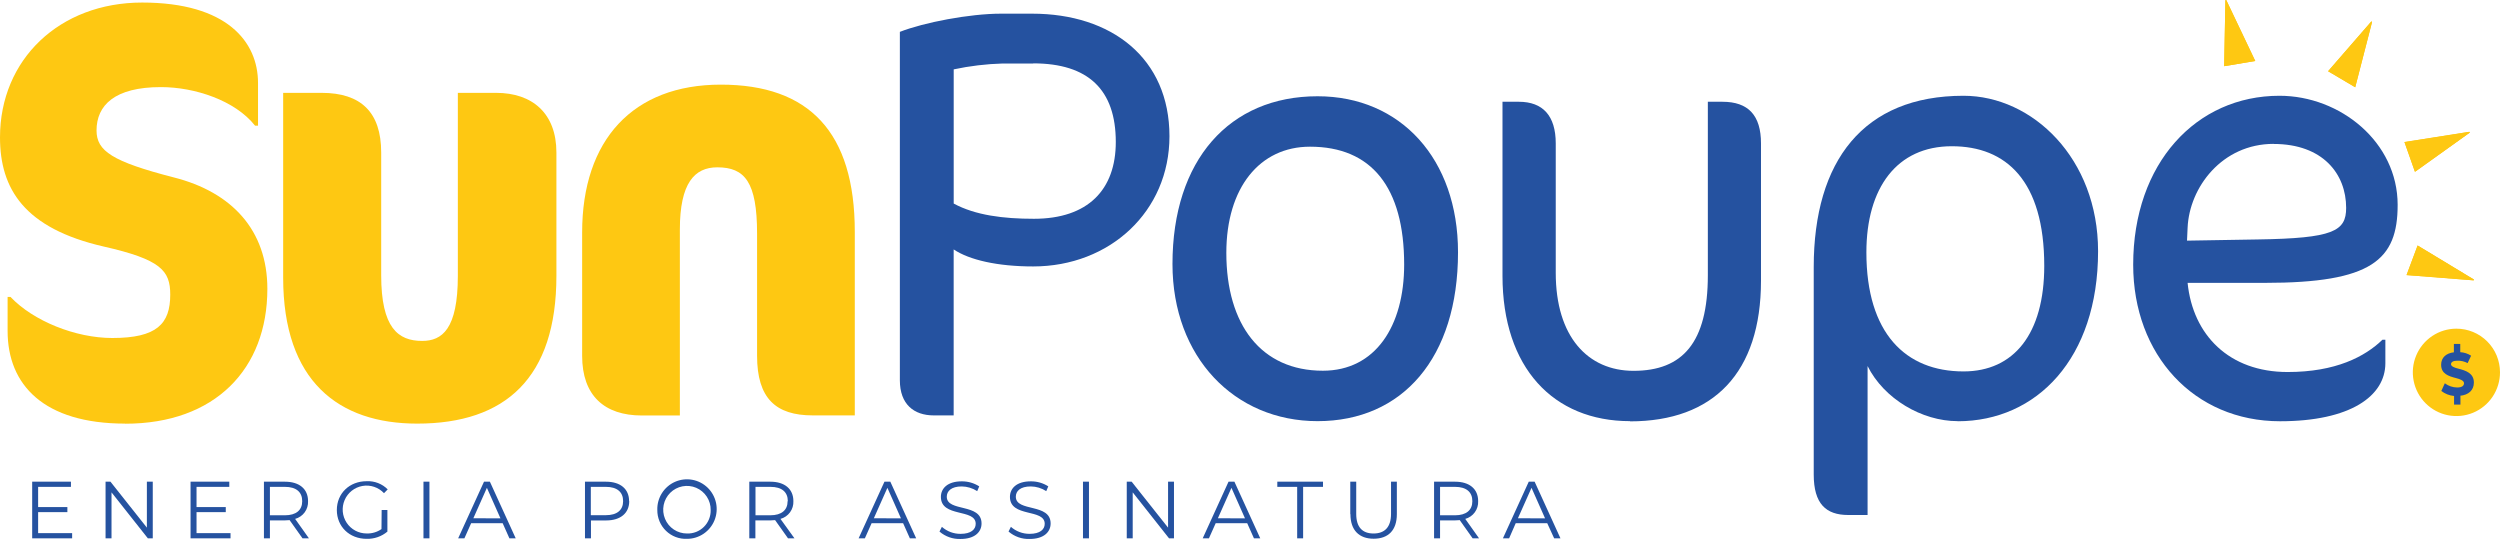
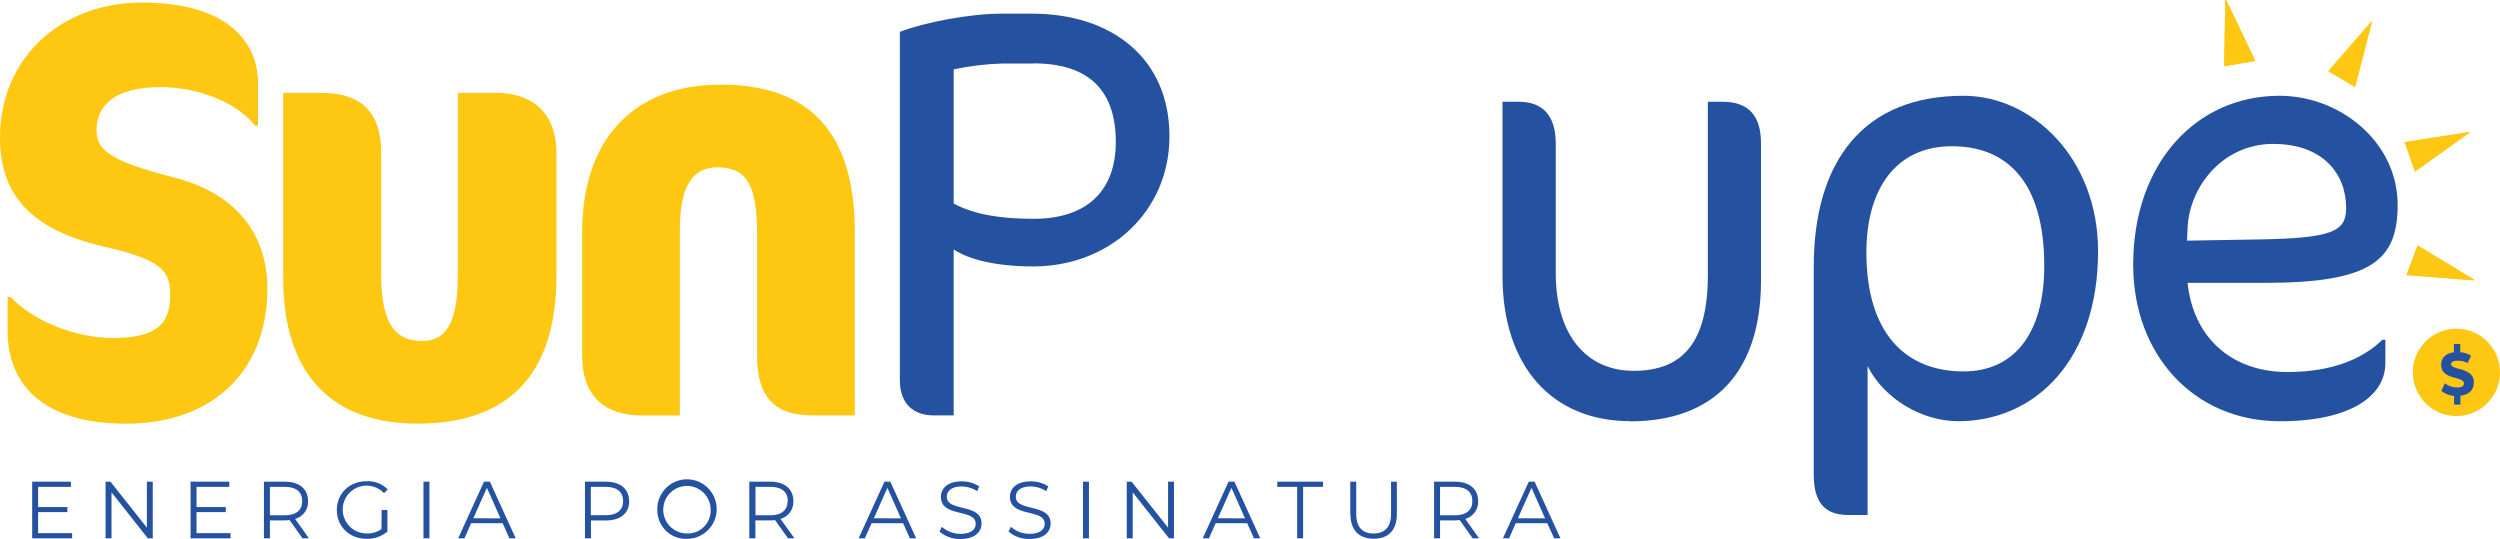
<svg xmlns="http://www.w3.org/2000/svg" width="218" height="47" viewBox="0 0 218 47" fill="none">
  <path d="M10.918 36.939C3.826 36.939 0.663 33.572 0.663 28.859V25.893H0.916C2.904 27.99 6.58 29.474 9.792 29.474C13.669 29.474 14.845 28.25 14.845 25.688C14.845 23.592 14.027 22.628 9.028 21.495C2.137 19.91 0 16.483 0 11.984C0 5.18 5.19 0.222 12.396 0.222C19.794 0.222 22.499 3.647 22.499 7.228V10.961H22.243C20.509 8.761 16.988 7.595 14.03 7.595C9.999 7.595 8.418 9.18 8.418 11.378C8.418 13.168 9.795 14.089 15.153 15.47C20.203 16.749 23.314 20.06 23.314 25.186C23.314 32.192 18.735 36.948 10.918 36.948" fill="#FEC812" />
  <path d="M36.376 36.939C29.54 36.939 24.692 33.266 24.692 24.207V8.097H28.05C31.47 8.097 33.24 9.783 33.24 13.3V24.002C33.24 28.593 34.718 29.728 36.81 29.728C38.547 29.728 39.924 28.706 39.924 24.051V8.097H43.264C46.427 8.097 48.519 9.887 48.519 13.3V24.051C48.519 32.951 44.08 36.939 36.376 36.939Z" fill="#FEC812" />
  <path d="M70.865 36.222C67.65 36.222 66.017 34.741 66.017 31.02V20.369C66.017 15.87 64.945 14.591 62.548 14.591C60.558 14.591 59.284 15.971 59.284 20.011V36.231H55.969C52.702 36.231 50.763 34.493 50.763 31.029V20.268C50.763 12.188 55.202 7.38 62.854 7.38C70.56 7.38 74.538 11.521 74.538 20.216V36.222H70.865Z" fill="#FEC812" />
  <path d="M90.097 23.234C86.986 23.234 84.537 22.671 83.16 21.75V36.223H81.426C79.692 36.223 78.468 35.252 78.468 33.162V2.778C80.559 1.961 84.537 1.192 87.291 1.192H89.997C96.937 1.192 101.977 5.079 101.977 11.88C101.977 18.426 96.787 23.234 90.088 23.234M90.088 5.538H87.438C86.001 5.578 84.57 5.749 83.163 6.049V17.75C85.05 18.772 87.499 19.078 90.152 19.078C94.897 19.078 97.297 16.522 97.297 12.382C97.297 7.827 94.897 5.526 90.1 5.526" fill="#2552A0" />
-   <path d="M114.893 36.724C107.651 36.724 102.24 31.151 102.24 23.02C102.24 13.97 107.19 8.394 114.893 8.394C122.138 8.394 127.139 13.866 127.139 21.997C127.139 31.215 122.291 36.724 114.893 36.724ZM114.23 12.791C109.843 12.791 106.936 16.372 106.936 22.049C106.936 28.339 109.989 32.327 115.354 32.327C119.934 32.327 122.443 28.44 122.443 23.072C122.443 16.32 119.589 12.791 114.23 12.791Z" fill="#2552A0" />
  <path d="M142.14 36.724C135.456 36.724 131.017 32.072 131.017 24.042V8.874H132.446C134.537 8.874 135.661 10.098 135.661 12.504V23.797C135.661 29.37 138.467 32.336 142.445 32.336C146.719 32.336 148.924 29.887 148.924 24.002V8.874H150.2C152.444 8.874 153.559 10.049 153.559 12.504V24.47C153.559 32.501 149.425 36.743 142.13 36.743" fill="#2552A0" />
-   <path d="M170.709 36.724C167.597 36.724 164.282 34.784 162.853 31.919V44.908H161.167C159.229 44.908 158.157 43.938 158.157 41.379V23.286C158.157 14.028 162.495 8.351 171.219 8.351C177.24 8.351 182.952 13.823 182.952 21.905C182.952 31.261 177.597 36.733 170.709 36.733M170.199 12.752C165.402 12.752 162.749 16.381 162.749 22.006C162.749 29.064 166.169 32.388 171.219 32.388C175.606 32.388 178.259 29.116 178.259 23.182C178.259 15.766 174.943 12.752 170.199 12.752Z" fill="#2552A0" />
+   <path d="M170.709 36.724C167.597 36.724 164.282 34.784 162.853 31.919V44.908H161.167C159.229 44.908 158.157 43.938 158.157 41.379V23.286C158.157 14.028 162.495 8.351 171.219 8.351C177.24 8.351 182.952 13.823 182.952 21.905C182.952 31.261 177.597 36.733 170.709 36.733M170.199 12.752C165.402 12.752 162.749 16.381 162.749 22.006C162.749 29.064 166.169 32.388 171.219 32.388C175.606 32.388 178.259 29.116 178.259 23.182C178.259 15.766 174.943 12.752 170.199 12.752" fill="#2552A0" />
  <path d="M197.495 24.666H190.759C191.217 29.217 194.38 32.44 199.482 32.44C203.665 32.44 206.218 31.108 207.747 29.627H208.004V31.671C208.004 34.536 204.95 36.733 198.82 36.733C191.321 36.733 186.014 30.955 186.014 23.081C186.014 14.233 191.51 8.351 198.768 8.351C204.074 8.351 209.075 12.393 209.075 17.863C209.075 22.671 206.831 24.666 197.495 24.666ZM198.258 12.546C193.77 12.546 190.912 16.329 190.759 19.858L190.707 20.984L196.881 20.88C203.464 20.779 204.584 20.164 204.584 18.126C204.584 15.16 202.545 12.553 198.258 12.553" fill="#2552A0" />
  <path d="M6.29 46.491V46.944H2.806V42.004H6.186V42.454H3.325V44.214H5.875V44.657H3.325V46.491H6.29Z" fill="#2552A0" />
  <path d="M13.321 42.004V46.944H12.894L9.724 42.934V46.944H9.205V42.004H9.633L12.808 46.01V42.004H13.321Z" fill="#2552A0" />
  <path d="M20.102 46.491V46.944H16.616V42.004H19.995V42.454H17.138V44.214H19.687V44.657H17.138V46.491H20.102Z" fill="#2552A0" />
  <path d="M26.38 46.944L25.253 45.355C25.122 45.37 24.991 45.377 24.859 45.377H23.537V46.944H23.015V42.004H24.847C26.102 42.004 26.862 42.637 26.862 43.696C26.879 44.045 26.777 44.389 26.572 44.671C26.367 44.953 26.072 45.157 25.736 45.248L26.939 46.944H26.38ZM26.352 43.696C26.352 42.907 25.83 42.454 24.847 42.454H23.537V44.933H24.847C25.83 44.933 26.352 44.474 26.352 43.709" fill="#2552A0" />
  <path d="M33.28 44.474H33.781V46.356C33.274 46.781 32.63 47.005 31.97 46.986C30.471 46.986 29.372 45.921 29.372 44.474C29.372 43.026 30.471 41.961 31.977 41.961C32.315 41.945 32.652 42.001 32.968 42.123C33.283 42.246 33.57 42.434 33.808 42.674L33.485 43.005C33.248 42.752 32.953 42.562 32.625 42.452C32.297 42.342 31.947 42.315 31.606 42.375C31.265 42.435 30.945 42.578 30.674 42.793C30.402 43.008 30.188 43.288 30.052 43.606C29.915 43.924 29.86 44.272 29.89 44.617C29.921 44.963 30.038 45.295 30.229 45.584C30.419 45.873 30.679 46.11 30.985 46.273C31.29 46.436 31.631 46.52 31.977 46.518C32.436 46.533 32.888 46.399 33.265 46.136L33.28 44.474Z" fill="#2552A0" />
  <path d="M37.447 42.004H36.926V46.944H37.447V42.004Z" fill="#2552A0" />
  <path d="M43.832 45.624H41.084L40.495 46.944H39.951L42.205 42.004H42.718L44.971 46.944H44.421L43.832 45.624ZM43.64 45.199L42.458 42.539L41.276 45.193L43.64 45.199Z" fill="#2552A0" />
  <path d="M54.869 43.696C54.869 44.749 54.109 45.383 52.854 45.383H51.532V46.944H51.01V42.004H52.842C54.097 42.004 54.857 42.637 54.857 43.696M54.335 43.696C54.335 42.907 53.813 42.454 52.83 42.454H51.52V44.924H52.83C53.813 44.924 54.335 44.474 54.335 43.699" fill="#2552A0" />
  <path d="M57.318 44.474C57.302 43.957 57.44 43.448 57.714 43.011C57.988 42.573 58.386 42.227 58.857 42.018C59.329 41.809 59.851 41.745 60.359 41.836C60.866 41.926 61.335 42.166 61.706 42.526C62.076 42.885 62.331 43.346 62.439 43.852C62.546 44.357 62.5 44.883 62.307 45.362C62.114 45.841 61.783 46.252 61.356 46.541C60.929 46.831 60.426 46.986 59.91 46.986C59.573 47.002 59.236 46.947 58.921 46.828C58.605 46.708 58.317 46.525 58.075 46.289C57.832 46.054 57.64 45.772 57.51 45.46C57.38 45.148 57.315 44.812 57.318 44.474ZM61.971 44.474C61.977 44.062 61.86 43.658 61.635 43.313C61.411 42.968 61.089 42.697 60.711 42.536C60.332 42.375 59.915 42.331 59.511 42.408C59.108 42.486 58.736 42.682 58.444 42.972C58.152 43.263 57.953 43.633 57.872 44.037C57.791 44.441 57.832 44.86 57.989 45.24C58.146 45.621 58.413 45.946 58.755 46.174C59.097 46.402 59.499 46.523 59.91 46.521C60.182 46.53 60.452 46.483 60.705 46.384C60.958 46.284 61.188 46.134 61.381 45.942C61.574 45.751 61.725 45.522 61.827 45.269C61.929 45.017 61.978 44.746 61.971 44.474Z" fill="#2552A0" />
  <path d="M68.716 46.944L67.589 45.355C67.458 45.37 67.327 45.377 67.195 45.377H65.87V46.944H65.339V42.004H67.171C68.423 42.004 69.183 42.637 69.183 43.696C69.2 44.045 69.097 44.389 68.892 44.671C68.687 44.953 68.392 45.157 68.056 45.248L69.278 46.944H68.716ZM68.697 43.696C68.697 42.907 68.175 42.454 67.189 42.454H65.879V44.933H67.171C68.157 44.933 68.679 44.474 68.679 43.709" fill="#2552A0" />
  <path d="M78.752 45.624H76.004L75.415 46.944H74.871L77.124 42.004H77.637L79.891 46.944H79.341L78.752 45.624ZM78.562 45.199L77.381 42.539L76.199 45.193L78.562 45.199Z" fill="#2552A0" />
  <path d="M81.927 46.344L82.132 45.94C82.58 46.339 83.16 46.557 83.759 46.552C84.675 46.552 85.081 46.166 85.081 45.676C85.081 44.324 82.046 45.156 82.046 43.329C82.046 42.601 82.611 41.973 83.863 41.973C84.403 41.968 84.934 42.12 85.389 42.411L85.212 42.827C84.809 42.565 84.34 42.423 83.86 42.417C82.959 42.417 82.559 42.821 82.559 43.314C82.559 44.67 85.591 43.849 85.591 45.649C85.591 46.377 85.014 46.999 83.759 46.999C83.09 47.021 82.436 46.792 81.927 46.356" fill="#2552A0" />
  <path d="M87.948 46.343L88.15 45.939C88.599 46.336 89.178 46.554 89.777 46.551C90.693 46.551 91.099 46.166 91.099 45.676C91.099 44.323 88.067 45.156 88.067 43.329C88.067 42.6 88.629 41.973 89.884 41.973C90.424 41.967 90.955 42.119 91.41 42.41L91.233 42.827C90.831 42.564 90.363 42.422 89.884 42.417C88.968 42.417 88.58 42.821 88.58 43.313C88.58 44.669 91.615 43.849 91.615 45.648C91.615 46.377 91.038 46.998 89.783 46.998C89.114 47.022 88.46 46.792 87.951 46.355" fill="#2552A0" />
  <path d="M94.958 42.004H94.436V46.944H94.958V42.004Z" fill="#2552A0" />
  <path d="M102.371 42.004V46.944H101.941L98.772 42.934V46.944H98.253V42.004H98.68L101.855 46.01V42.004H102.371Z" fill="#2552A0" />
  <path d="M108.756 45.624H106.008L105.418 46.944H104.875L107.128 42.004H107.641L109.894 46.944H109.345L108.756 45.624ZM108.563 45.199L107.382 42.539L106.2 45.193L108.563 45.199Z" fill="#2552A0" />
  <path d="M113.113 42.454H111.381V42.004H115.366V42.454H113.632V46.944H113.113V42.454Z" fill="#2552A0" />
  <path d="M117.744 44.835V42.004H118.263V44.813C118.263 45.983 118.813 46.521 119.772 46.521C120.73 46.521 121.298 45.983 121.298 44.813V42.004H121.805V44.835C121.805 46.252 121.045 46.977 119.784 46.977C118.523 46.977 117.757 46.243 117.757 44.835" fill="#2552A0" />
  <path d="M128.415 46.944L127.289 45.355C127.158 45.37 127.027 45.377 126.895 45.377H125.573V46.944H125.051V42.004H126.883C128.138 42.004 128.895 42.637 128.895 43.696C128.912 44.045 128.81 44.388 128.605 44.67C128.401 44.953 128.107 45.156 127.771 45.248L128.974 46.944H128.415ZM128.388 43.696C128.388 42.907 127.866 42.454 126.88 42.454H125.573V44.933H126.88C127.866 44.933 128.388 44.474 128.388 43.709" fill="#2552A0" />
  <path d="M134.919 45.624H132.171L131.594 46.944H131.053L133.307 42.004H133.82L136.073 46.944H135.523L134.919 45.624ZM134.729 45.199L133.548 42.539L132.363 45.193L134.729 45.199Z" fill="#2552A0" />
  <path d="M218 32.47C218 33.224 217.777 33.96 217.359 34.587C216.942 35.213 216.348 35.702 215.654 35.99C214.959 36.279 214.195 36.354 213.457 36.207C212.72 36.06 212.043 35.697 211.511 35.164C210.979 34.631 210.617 33.952 210.471 33.213C210.324 32.474 210.399 31.708 210.687 31.012C210.975 30.316 211.462 29.721 212.087 29.302C212.712 28.883 213.447 28.66 214.199 28.66C214.698 28.659 215.193 28.758 215.654 28.949C216.115 29.14 216.535 29.421 216.888 29.775C217.241 30.129 217.521 30.549 217.712 31.011C217.902 31.474 218.001 31.97 218 32.47Z" fill="#FEC812" />
  <path d="M214.55 34.536V35.283H213.994V34.53C213.59 34.493 213.204 34.341 212.883 34.092L213.188 33.422C213.499 33.656 213.877 33.785 214.266 33.789C214.669 33.789 214.861 33.645 214.861 33.416C214.861 33.186 214.513 33.058 214.186 32.975C213.518 32.804 212.867 32.602 212.867 31.806C212.867 31.169 213.316 30.796 213.979 30.72V29.991H214.534V30.71C214.871 30.729 215.197 30.834 215.481 31.017L215.176 31.662C214.894 31.512 214.578 31.44 214.26 31.454C213.921 31.454 213.728 31.573 213.728 31.76C213.728 31.947 214.034 32.066 214.364 32.146C215.005 32.308 215.722 32.535 215.722 33.355C215.722 34.034 215.258 34.435 214.528 34.511" fill="#2552A0" />
  <path d="M194.054 0.048L193.947 5.771L196.658 5.318L194.139 0.023C194.134 0.014 194.126 0.007 194.117 0.003C194.107 -0 194.097 -0.001 194.087 0.002C194.077 0.005 194.068 0.011 194.062 0.019C194.056 0.027 194.053 0.037 194.054 0.048Z" fill="#FEC812" />
  <path d="M206.758 1.896L203.009 6.211L205.375 7.61L206.84 1.93C206.842 1.919 206.84 1.909 206.835 1.9C206.83 1.891 206.822 1.884 206.812 1.88C206.803 1.876 206.792 1.876 206.783 1.879C206.773 1.882 206.764 1.888 206.758 1.896Z" fill="#FEC812" />
  <path d="M215.307 11.497L209.668 12.384L210.584 14.982L215.347 11.576C215.354 11.569 215.36 11.56 215.362 11.55C215.364 11.54 215.362 11.53 215.358 11.521C215.353 11.512 215.346 11.505 215.337 11.5C215.327 11.496 215.317 11.495 215.307 11.497Z" fill="#FEC812" />
  <path d="M215.701 24.36L210.816 21.407L209.851 23.987L215.685 24.446C215.695 24.445 215.705 24.442 215.713 24.436C215.72 24.429 215.726 24.421 215.728 24.411C215.731 24.401 215.73 24.391 215.726 24.382C215.722 24.373 215.715 24.365 215.707 24.36" fill="#FEC812" />
  <path d="M194.054 0.048L193.947 5.771L196.658 5.318L194.139 0.023C194.134 0.014 194.126 0.007 194.117 0.003C194.107 -0 194.097 -0.001 194.087 0.002C194.077 0.005 194.068 0.011 194.062 0.019C194.056 0.027 194.053 0.037 194.054 0.048Z" fill="#FEC812" />
-   <path d="M206.758 1.896L203.009 6.211L205.375 7.61L206.84 1.93C206.842 1.919 206.84 1.909 206.835 1.9C206.83 1.891 206.822 1.884 206.812 1.88C206.803 1.876 206.792 1.876 206.783 1.879C206.773 1.882 206.764 1.888 206.758 1.896Z" fill="#FEC812" />
-   <path d="M215.347 11.576C215.354 11.569 215.36 11.56 215.362 11.55C215.364 11.54 215.362 11.53 215.358 11.521C215.353 11.512 215.346 11.505 215.337 11.5C215.327 11.496 215.317 11.495 215.307 11.497L209.668 12.387L210.584 14.982L215.347 11.576Z" fill="#FEC812" />
  <path d="M215.701 24.36L210.816 21.407L209.851 23.987L215.685 24.446C215.695 24.445 215.705 24.442 215.713 24.436C215.72 24.429 215.726 24.421 215.728 24.411C215.731 24.401 215.73 24.391 215.726 24.382C215.722 24.373 215.715 24.365 215.707 24.36" fill="#FEC812" />
</svg>